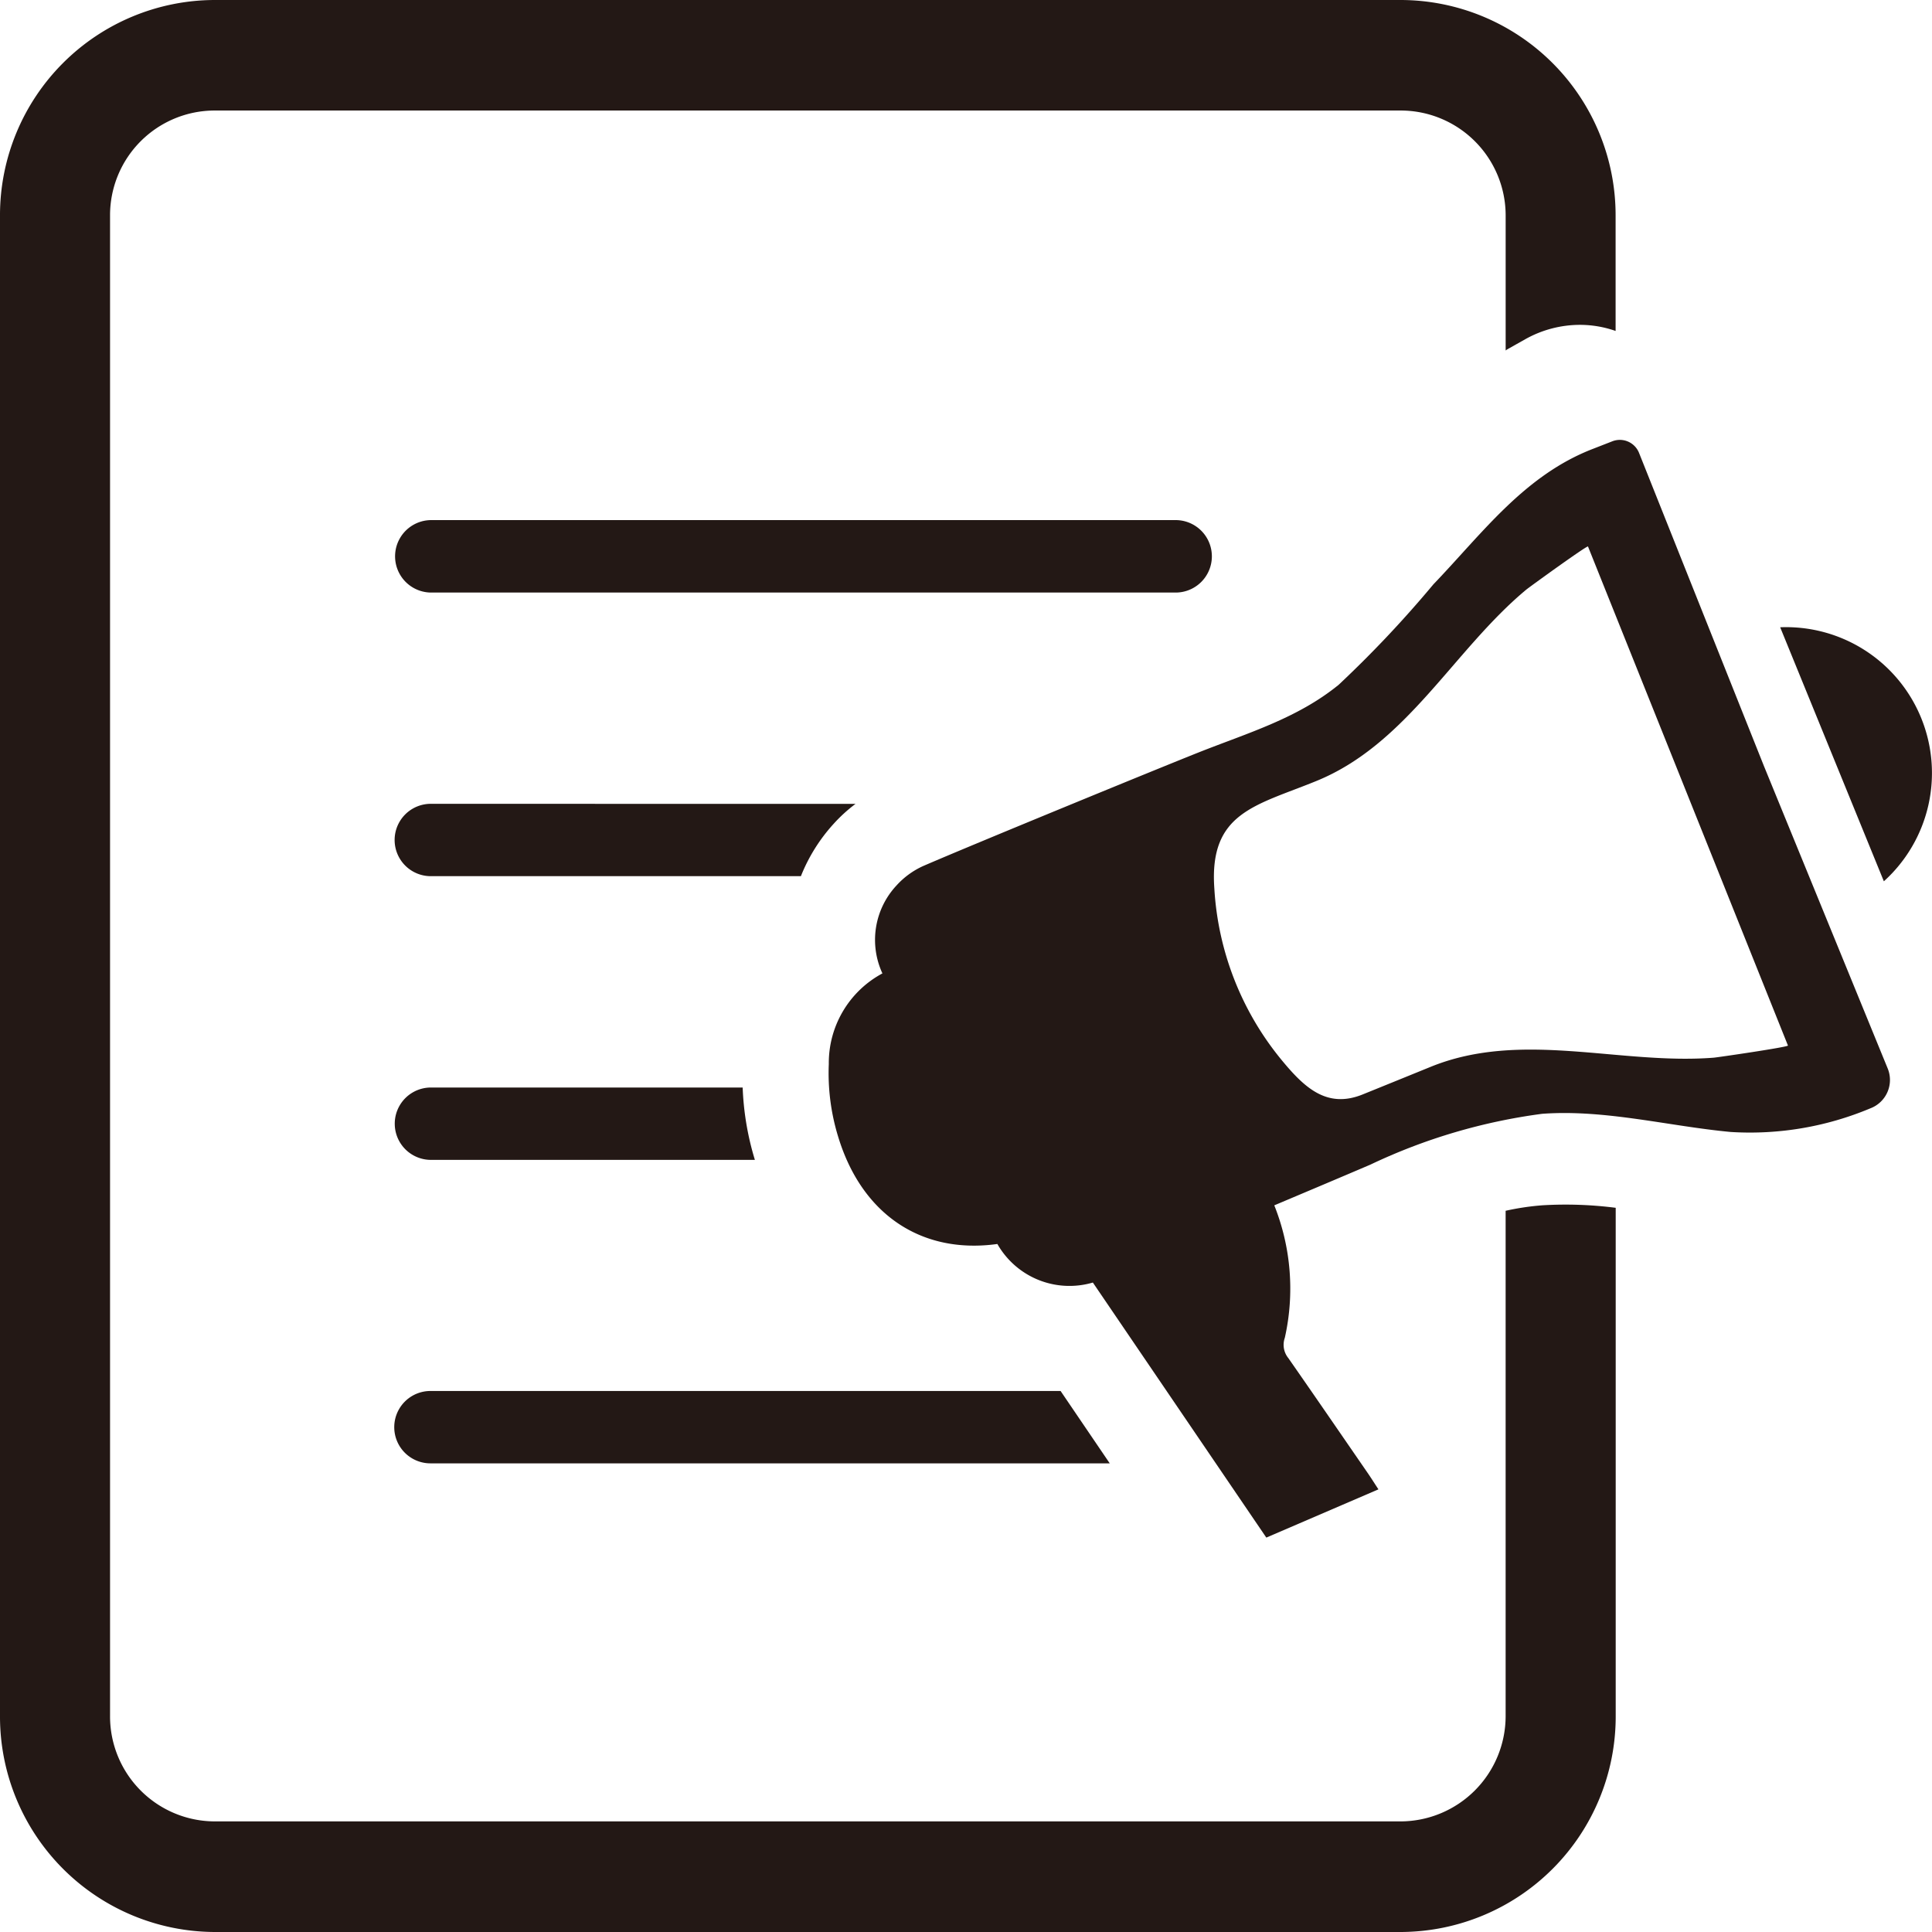
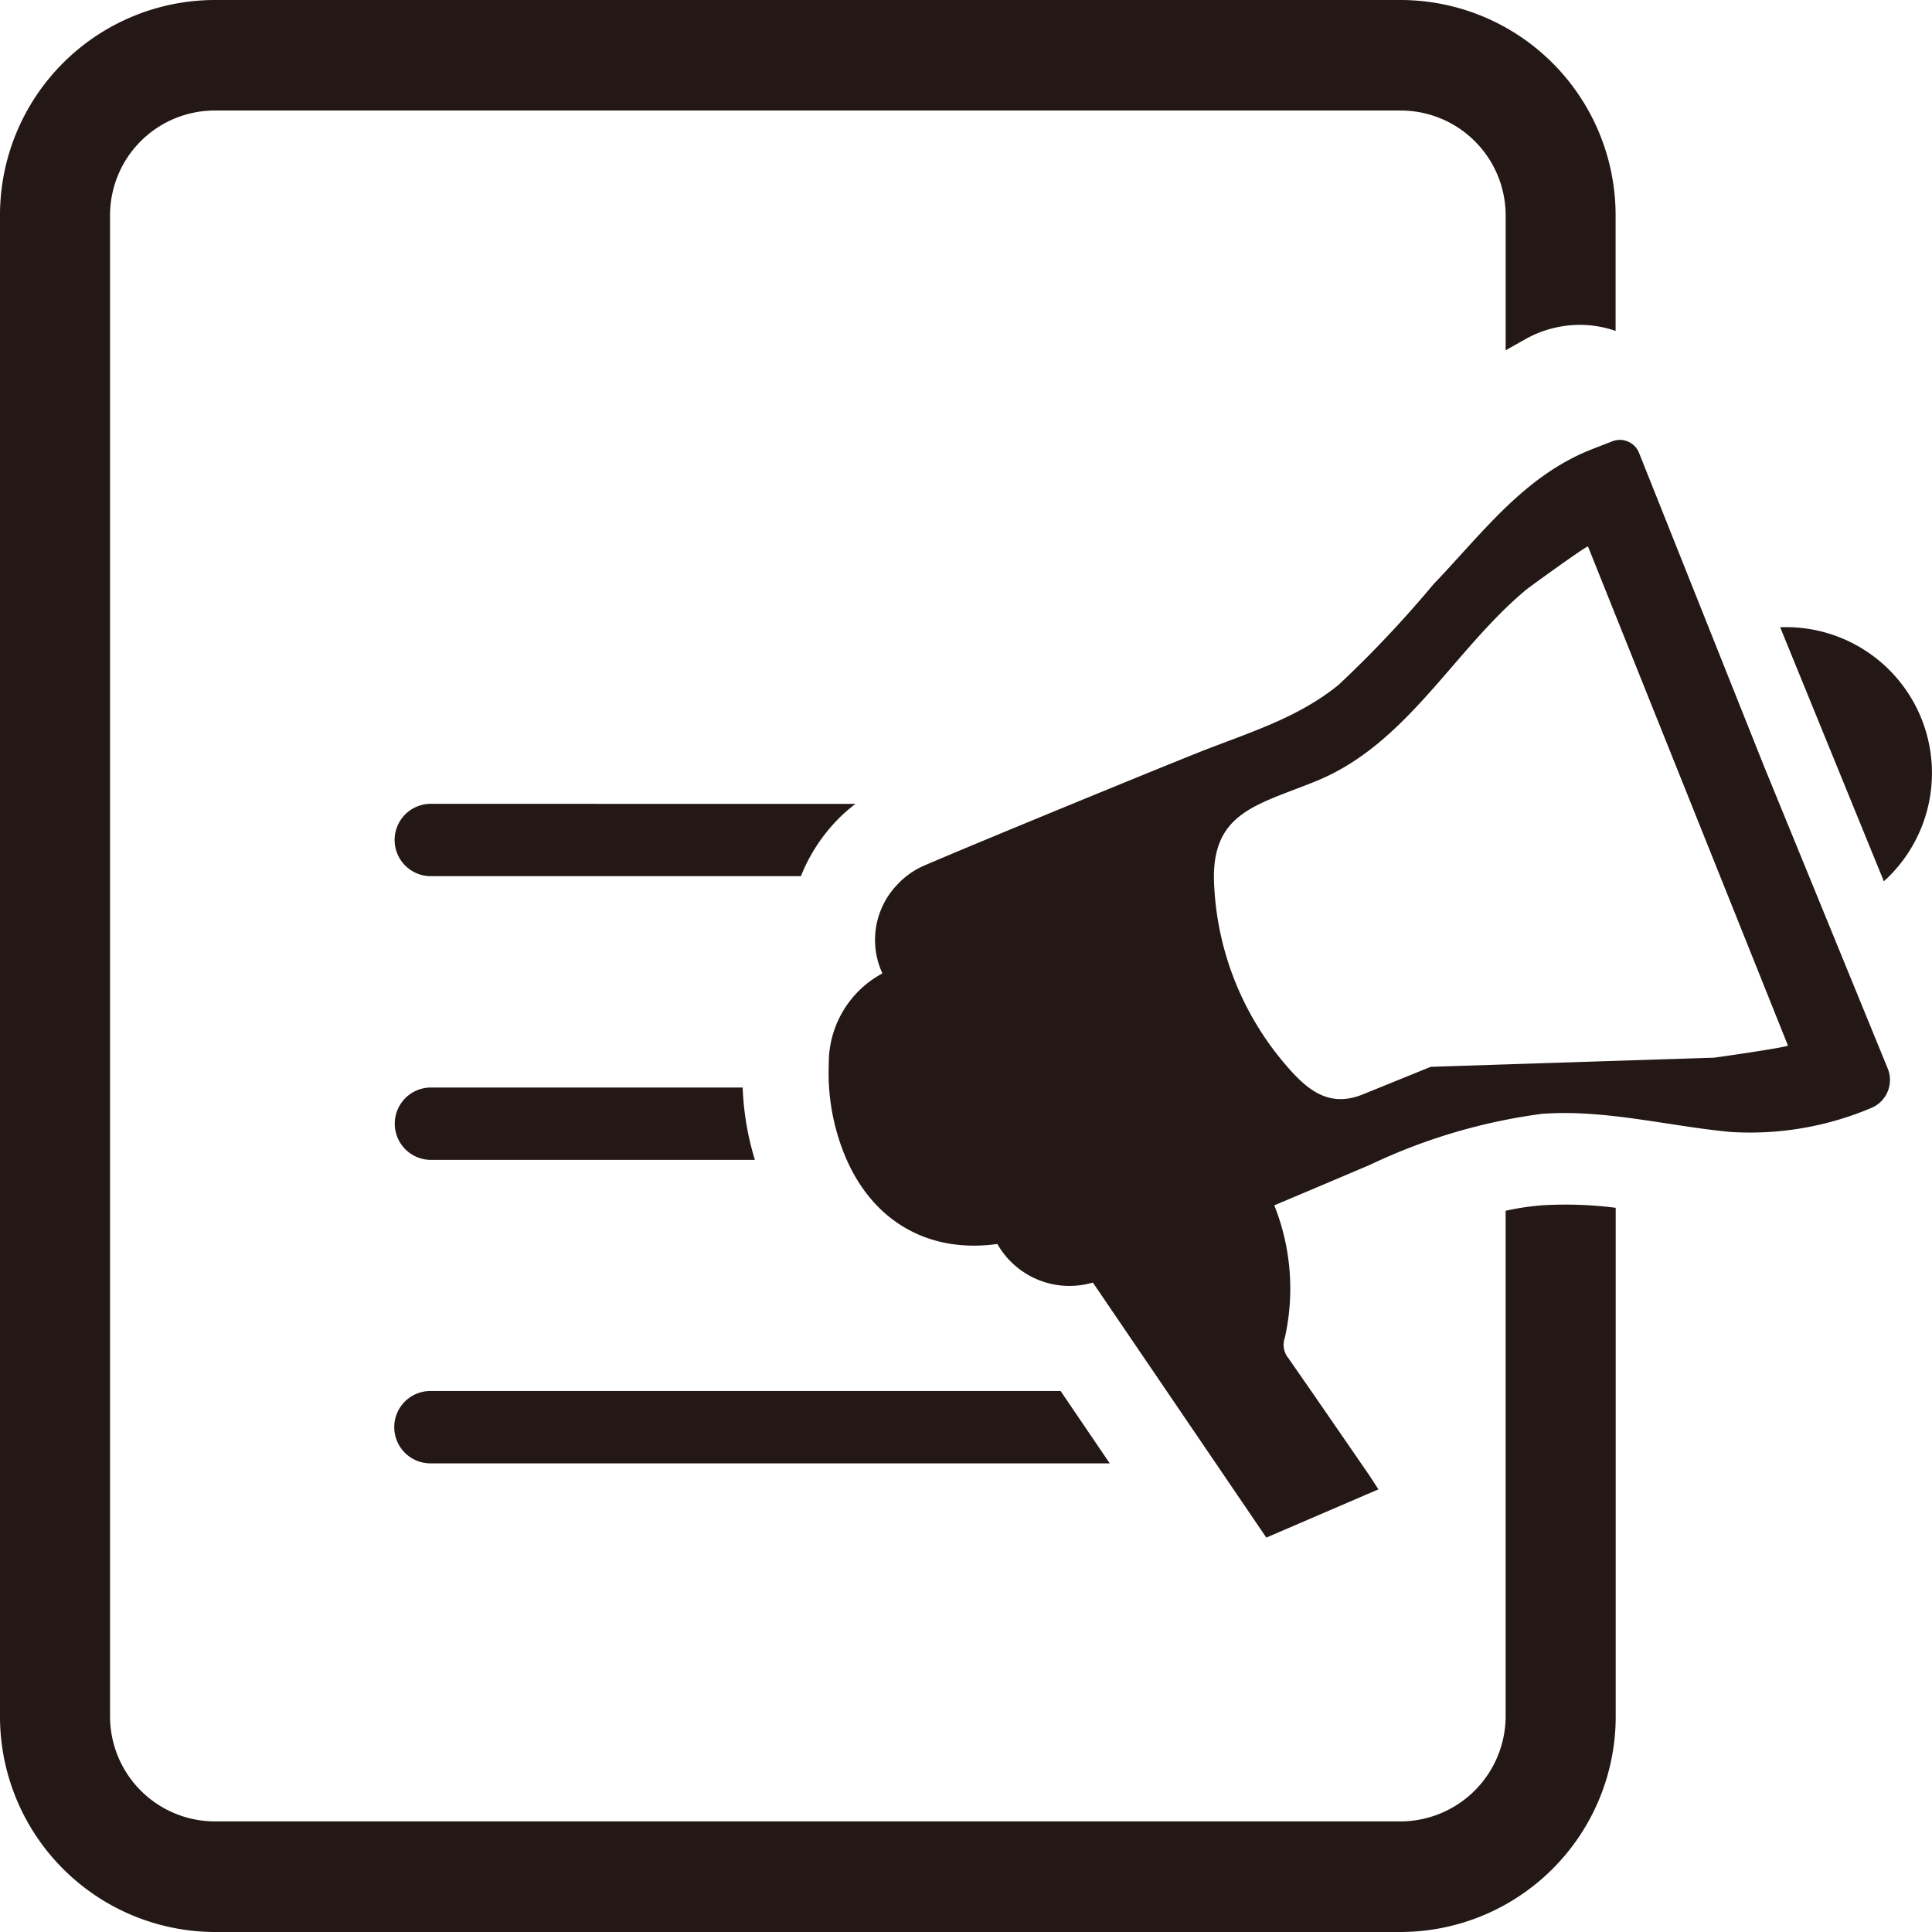
<svg xmlns="http://www.w3.org/2000/svg" width="77" height="77" viewBox="0 0 77 77">
  <g id="グループ_65" data-name="グループ 65" transform="translate(-940 -705)">
    <g id="グループ_64" data-name="グループ 64" transform="translate(940 705)">
      <g id="グループ_56" data-name="グループ 56" transform="translate(0)">
        <g id="グループ_55" data-name="グループ 55">
          <path id="パス_994" data-name="パス 994" d="M992.1,718.908l.691-.389a4.459,4.459,0,0,1,2.181-.572,4.3,4.3,0,0,1,1.418.243v-4.612A8.58,8.58,0,0,0,987.827,705H940.555A8.576,8.576,0,0,0,932,713.578v59.831A8.587,8.587,0,0,0,940.555,782h47.272a8.59,8.59,0,0,0,8.567-8.591V753.137a15.684,15.684,0,0,0-2.921-.1,10.267,10.267,0,0,0-1.466.219v20.15a4.2,4.2,0,0,1-4.181,4.186H940.555a4.185,4.185,0,0,1-4.169-4.186V713.578a4.174,4.174,0,0,1,4.169-4.173h47.272a4.185,4.185,0,0,1,4.181,4.173v5.391A.712.712,0,0,1,992.1,718.908Z" transform="translate(-932 -705)" fill="#231815" />
        </g>
      </g>
      <g id="グループ_58" data-name="グループ 58" transform="translate(33.025 17.536)">
        <g id="グループ_57" data-name="グループ 57">
-           <path id="パス_995" data-name="パス 995" d="M987.206,764.358c-.151-.229-.269-.416-.393-.6-1.065-1.545-2.126-3.093-3.2-4.633a.838.838,0,0,1-.139-.805,8.952,8.952,0,0,0-.419-5.281c1.278-.54,2.557-1.078,3.833-1.624a22.9,22.9,0,0,1,6.842-2.024c2.508-.184,5.033.492,7.517.724a12.4,12.4,0,0,0,5.564-.942,1.209,1.209,0,0,0,.691-1.59l-4.934-12.057-4.976-12.476a.824.824,0,0,0-1.067-.461l-.77.3c-2.738,1.057-4.4,3.359-6.359,5.4a45.253,45.253,0,0,1-3.772,4c-1.654,1.35-3.643,1.927-5.6,2.705-1.625.646-8.939,3.645-10.962,4.521a3.229,3.229,0,0,0-1.068.78,3.177,3.177,0,0,0-.557,3.5,4.05,4.05,0,0,0-2.137,3.612,8.607,8.607,0,0,0,.374,2.9c.949,3.12,3.347,4.689,6.344,4.272a3.305,3.305,0,0,0,3.806,1.537l6.913,10.165Zm2.083-16.84q-1.355.552-2.709,1.1c-1.439.584-2.34-.287-3.246-1.387a11.835,11.835,0,0,1-2.668-6.816c-.218-3.037,1.643-3.3,4.06-4.286,3.621-1.472,5.473-5.218,8.37-7.628.107-.09,2.439-1.78,2.462-1.72l3.985,9.944,3.984,9.945c.024.059-2.819.474-2.958.484C996.824,747.447,992.909,746.046,989.289,747.518Z" transform="translate(-965.293 -722.536)" fill="#231815" />
+           <path id="パス_995" data-name="パス 995" d="M987.206,764.358c-.151-.229-.269-.416-.393-.6-1.065-1.545-2.126-3.093-3.2-4.633a.838.838,0,0,1-.139-.805,8.952,8.952,0,0,0-.419-5.281c1.278-.54,2.557-1.078,3.833-1.624a22.9,22.9,0,0,1,6.842-2.024c2.508-.184,5.033.492,7.517.724a12.4,12.4,0,0,0,5.564-.942,1.209,1.209,0,0,0,.691-1.59l-4.934-12.057-4.976-12.476a.824.824,0,0,0-1.067-.461l-.77.3c-2.738,1.057-4.4,3.359-6.359,5.4a45.253,45.253,0,0,1-3.772,4c-1.654,1.35-3.643,1.927-5.6,2.705-1.625.646-8.939,3.645-10.962,4.521a3.229,3.229,0,0,0-1.068.78,3.177,3.177,0,0,0-.557,3.5,4.05,4.05,0,0,0-2.137,3.612,8.607,8.607,0,0,0,.374,2.9c.949,3.12,3.347,4.689,6.344,4.272a3.305,3.305,0,0,0,3.806,1.537l6.913,10.165Zm2.083-16.84q-1.355.552-2.709,1.1c-1.439.584-2.34-.287-3.246-1.387a11.835,11.835,0,0,1-2.668-6.816c-.218-3.037,1.643-3.3,4.06-4.286,3.621-1.472,5.473-5.218,8.37-7.628.107-.09,2.439-1.78,2.462-1.72l3.985,9.944,3.984,9.945c.024.059-2.819.474-2.958.484Z" transform="translate(-965.293 -722.536)" fill="#231815" />
        </g>
      </g>
      <g id="グループ_59" data-name="グループ 59" transform="translate(70.949 24.991)">
        <path id="パス_996" data-name="パス 996" d="M1007.348,740.121,1003.217,730a5.814,5.814,0,0,1,4.131,10.125Z" transform="translate(-1003.217 -729.991)" fill="#231815" />
      </g>
      <g id="グループ_60" data-name="グループ 60" transform="translate(15.709 20.729)">
-         <path id="パス_997" data-name="パス 997" d="M949.247,728.616h29.665a1.444,1.444,0,1,0,0-2.887H949.247a1.444,1.444,0,0,0,0,2.887Z" transform="translate(-947.804 -725.729)" fill="#231815" />
-       </g>
+         </g>
      <g id="グループ_61" data-name="グループ 61" transform="translate(15.734 32.039)">
        <path id="パス_998" data-name="パス 998" d="M966.168,737.039a6.1,6.1,0,0,0-.876.8,6.845,6.845,0,0,0-1.3,2.081H949.242a1.442,1.442,0,0,1,0-2.884Z" transform="translate(-947.806 -737.039)" fill="#231815" />
      </g>
      <g id="グループ_62" data-name="グループ 62" transform="translate(15.739 43.343)">
        <path id="パス_999" data-name="パス 999" d="M962.153,751.227H949.242a1.442,1.442,0,0,1,0-2.884h12.424A11.255,11.255,0,0,0,962.153,751.227Z" transform="translate(-947.806 -748.343)" fill="#231815" />
      </g>
      <g id="グループ_63" data-name="グループ 63" transform="translate(15.719 55.438)">
        <path id="パス_1000" data-name="パス 1000" d="M976.316,763.322H949.242a1.442,1.442,0,0,1,0-2.884h25.115Z" transform="translate(-947.806 -760.438)" fill="#231815" />
      </g>
    </g>
  </g>
</svg>